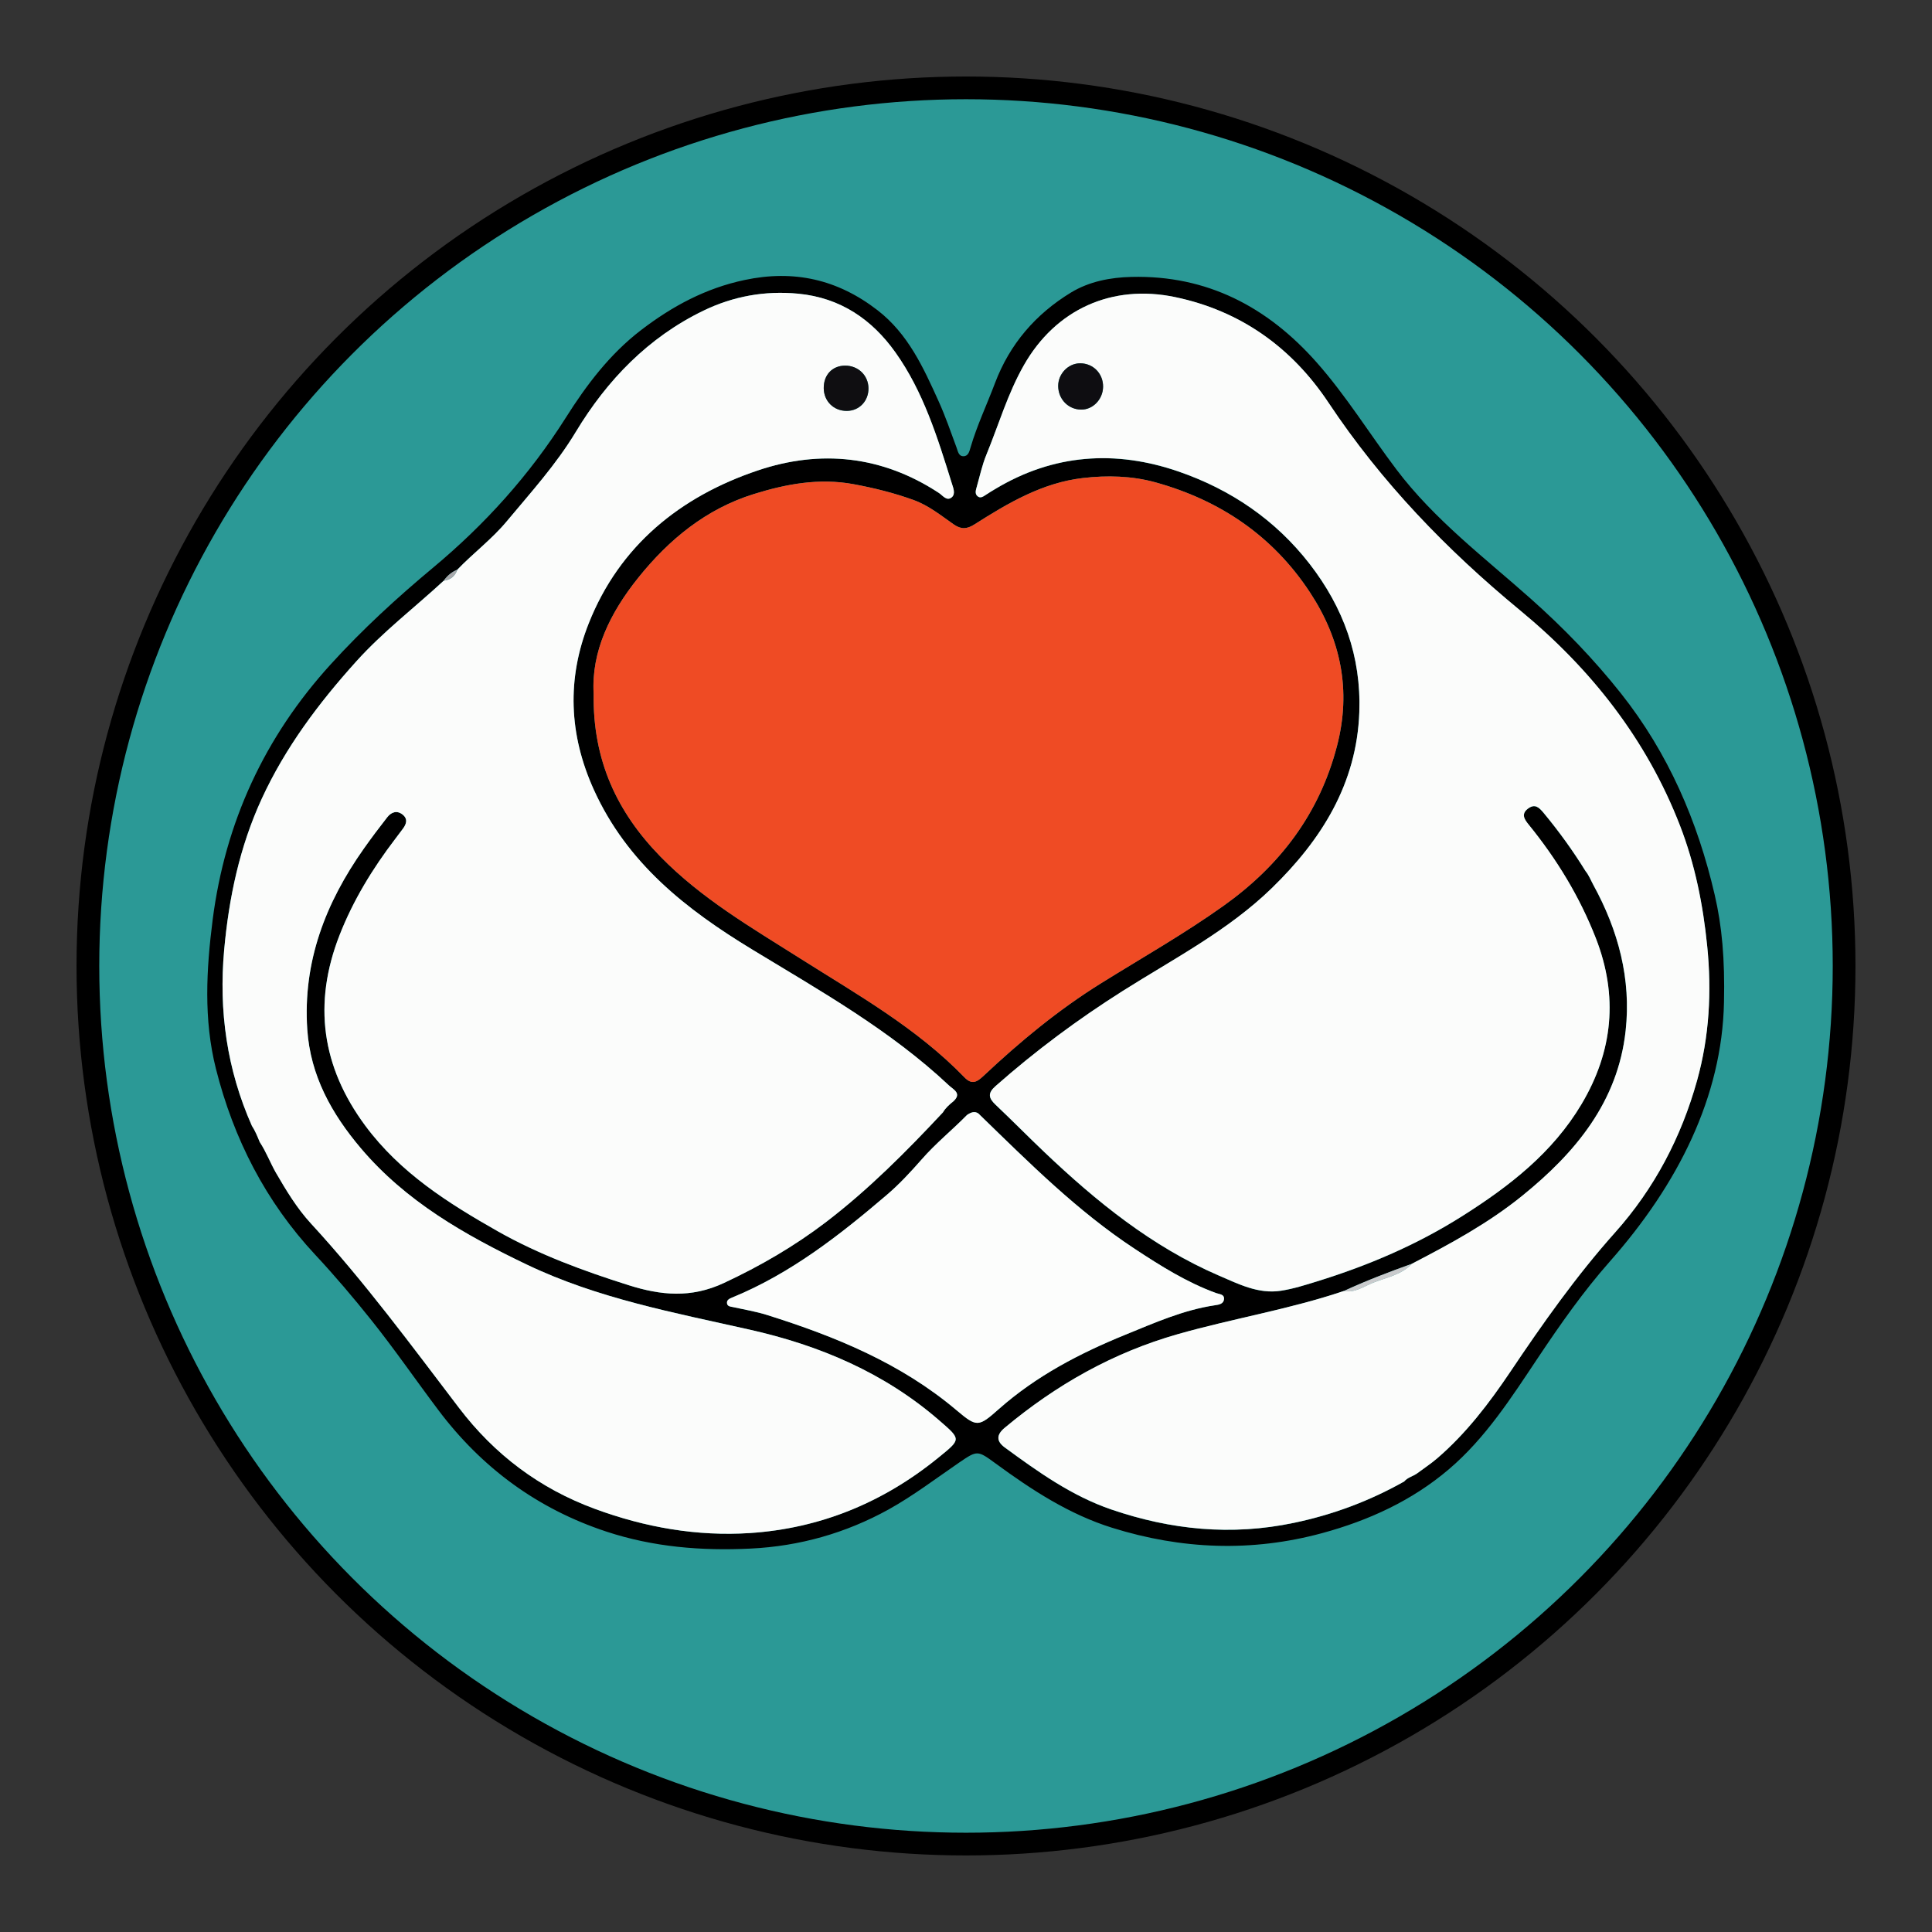
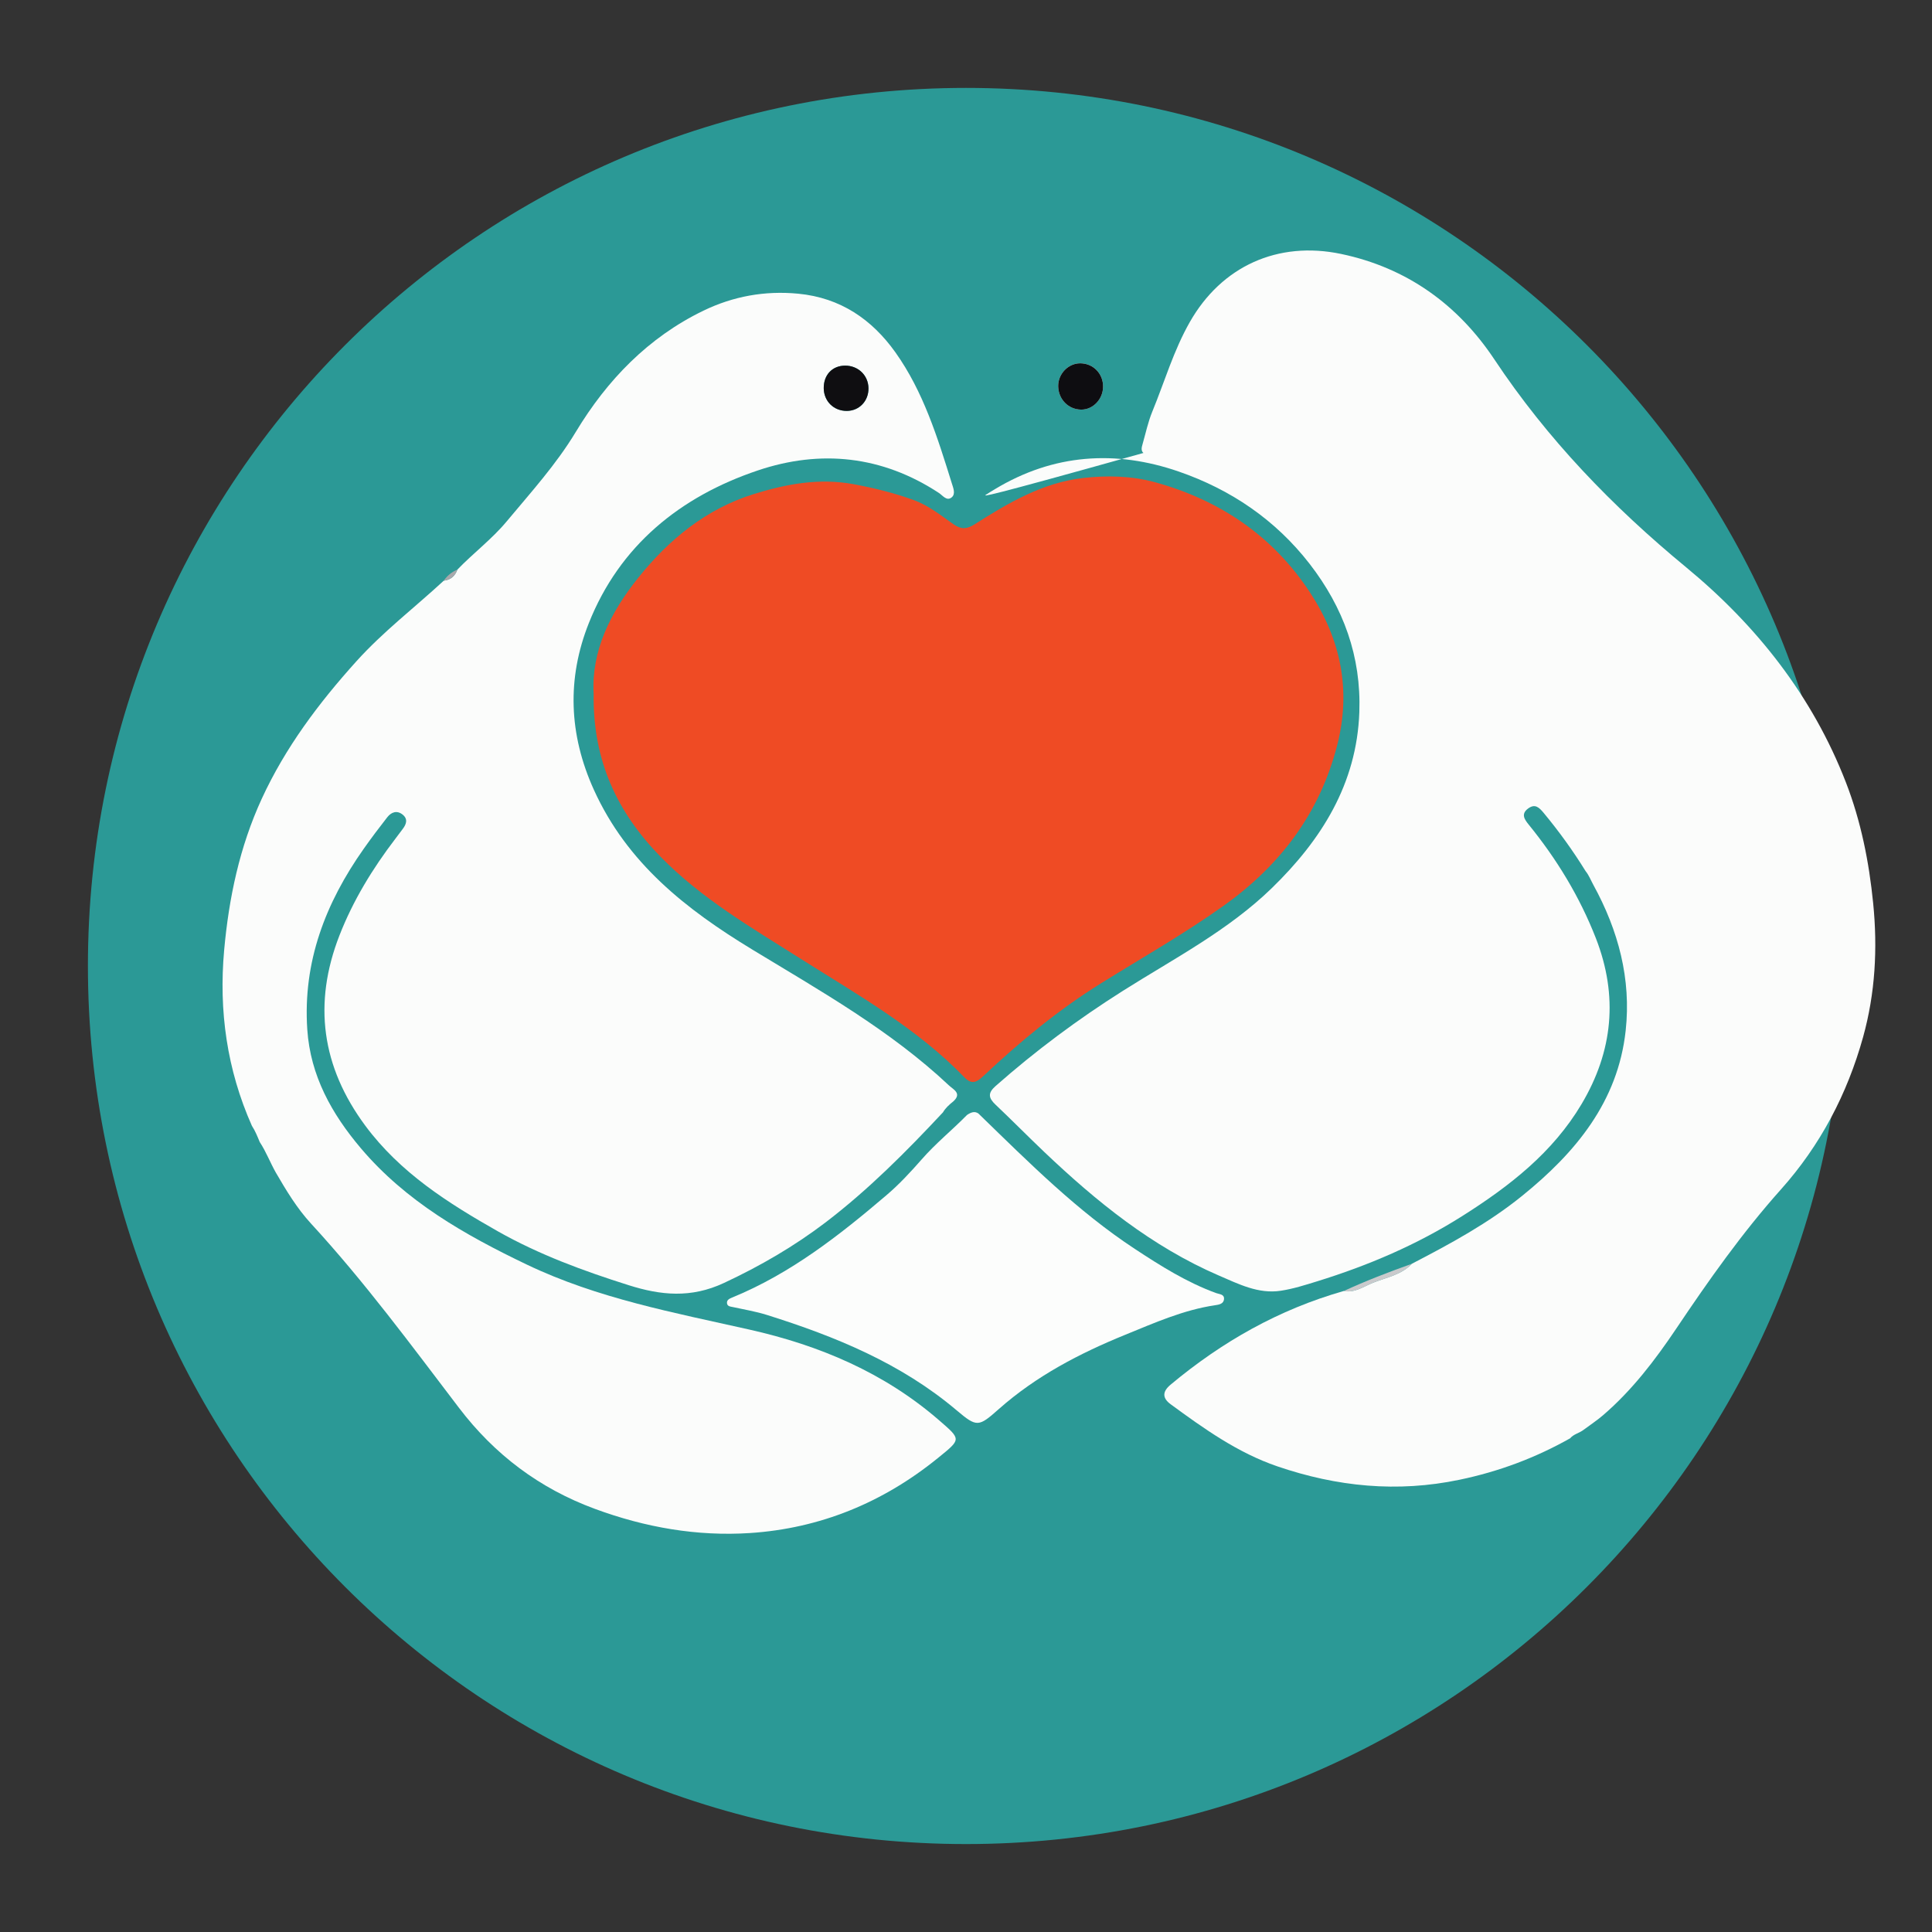
<svg xmlns="http://www.w3.org/2000/svg" version="1.1" id="Layer_1" x="0px" y="0px" width="85px" height="85px" viewBox="0 0 85 85" enable-background="new 0 0 85 85" xml:space="preserve">
  <rect x="0" y="0" width="85" height="85" fill="#333333" stroke="none" />
  <g>
    <path fill="#2B9996" d="M81.133,42.499c0,21.336-17.297,38.632-38.633,38.632S3.868,63.835,3.868,42.499   c0-21.335,17.296-38.631,38.632-38.631S81.133,21.164,81.133,42.499" />
-     <path d="M14.557,29.22c-2.924,3.209-4.651,6.967-5.201,11.246c-0.278,2.178-0.403,4.385,0.143,6.553   c0.778,3.086,2.189,5.846,4.369,8.184c0.864,0.926,1.686,1.896,2.471,2.88c1.022,1.279,1.955,2.637,2.943,3.95   c1.917,2.55,4.372,4.353,7.397,5.351c2.058,0.68,4.188,0.853,6.346,0.747c2.154-0.104,4.186-0.682,6.062-1.717   c1.089-0.604,2.09-1.367,3.119-2.072c0.796-0.542,0.803-0.536,1.603,0.049c1.586,1.162,3.233,2.236,5.121,2.825   c3.05,0.953,6.136,1.078,9.243,0.234c2.049-0.557,3.952-1.43,5.568-2.806c1.617-1.374,2.759-3.163,3.926-4.912   c0.979-1.466,1.989-2.908,3.159-4.232c3.004-3.399,4.938-7.25,5.022-11.401c0.042-1.916-0.088-3.353-0.41-4.737   c-0.749-3.229-2.037-6.224-4.122-8.854c-1.2-1.514-2.527-2.884-3.969-4.166c-2.042-1.815-4.24-3.477-5.907-5.683   c-1.183-1.564-2.211-3.245-3.515-4.717c-2.16-2.439-4.816-3.839-8.14-3.759c-0.935,0.021-1.866,0.201-2.671,0.69   c-1.549,0.946-2.688,2.26-3.339,3.983c-0.355,0.944-0.79,1.857-1.075,2.829c-0.049,0.166-0.094,0.384-0.308,0.387   c-0.22,0.003-0.244-0.21-0.308-0.381c-0.253-0.686-0.491-1.379-0.792-2.044c-0.669-1.479-1.337-2.954-2.68-3.995   c-1.756-1.36-3.68-1.795-5.855-1.333c-1.71,0.362-3.173,1.148-4.547,2.199c-1.386,1.061-2.413,2.427-3.316,3.857   c-1.599,2.527-3.553,4.694-5.843,6.602C17.469,26.295,15.95,27.688,14.557,29.22 M42.09,62.049c-2.447-2.07-5.33-3.248-8.334-4.193   c-0.489-0.154-1.001-0.238-1.503-0.349c-0.117-0.025-0.255-0.026-0.268-0.177c-0.014-0.145,0.119-0.198,0.224-0.242   c2.565-1.051,4.716-2.731,6.795-4.507c0.558-0.475,1.063-1.021,1.546-1.571c0.616-0.706,1.345-1.293,1.998-1.958   c0.197-0.133,0.395-0.204,0.582,0.019c2.151,2.087,4.274,4.215,6.793,5.872c1.139,0.75,2.293,1.479,3.585,1.948   c0.145,0.053,0.354,0.046,0.345,0.254c-0.012,0.224-0.224,0.256-0.4,0.281c-1.388,0.206-2.66,0.774-3.94,1.296   c-2.01,0.819-3.918,1.812-5.563,3.268C43.052,62.784,42.982,62.803,42.09,62.049 M42.967,21.438   c0.137-0.478,0.239-0.97,0.428-1.426c0.54-1.317,0.937-2.688,1.65-3.942c1.395-2.451,3.866-3.58,6.655-2.996   c2.899,0.607,5.142,2.233,6.74,4.635c2.335,3.512,5.198,6.479,8.441,9.152c3.103,2.558,5.558,5.665,7.028,9.46   c0.662,1.707,1.019,3.493,1.2,5.316c0.199,1.992,0.092,3.965-0.443,5.892c-0.695,2.5-1.879,4.761-3.612,6.7   c-1.712,1.916-3.184,4.004-4.611,6.131c-0.932,1.385-1.943,2.713-3.221,3.809c-0.27,0.23-0.569,0.427-0.855,0.641   c-0.185,0.143-0.434,0.184-0.591,0.372c-1.525,0.859-3.134,1.462-4.862,1.822c-2.745,0.575-5.4,0.305-8.016-0.588   c-1.741-0.595-3.228-1.656-4.695-2.732c-0.362-0.266-0.382-0.549-0.002-0.864c2.263-1.89,4.762-3.307,7.617-4.12   c2.421-0.689,4.912-1.093,7.3-1.898c0.978-0.452,1.981-0.836,2.997-1.199c1.69-0.876,3.366-1.785,4.851-2.987   c2.344-1.896,4.211-4.131,4.554-7.265c0.25-2.275-0.322-4.41-1.418-6.41c-0.112-0.208-0.196-0.431-0.348-0.616   c-0.554-0.896-1.169-1.747-1.843-2.559c-0.208-0.251-0.386-0.411-0.684-0.19c-0.322,0.24-0.158,0.479,0.027,0.707   c1.235,1.519,2.241,3.169,2.956,5c0.991,2.543,0.751,4.973-0.63,7.296c-1.271,2.139-3.172,3.613-5.243,4.923   c-1.998,1.265-4.139,2.178-6.384,2.873c-0.526,0.163-1.06,0.333-1.603,0.416c-0.988,0.153-1.864-0.298-2.728-0.669   c-2.943-1.271-5.391-3.259-7.69-5.445c-0.718-0.684-1.413-1.391-2.133-2.071c-0.309-0.292-0.354-0.51-0.001-0.819   c1.757-1.552,3.625-2.94,5.607-4.193c2.243-1.417,4.633-2.654,6.551-4.52c2.169-2.11,3.734-4.574,3.847-7.739   c0.088-2.451-0.699-4.604-2.185-6.521c-1.503-1.94-3.471-3.272-5.76-4.064c-2.781-0.961-5.508-0.777-8.077,0.769   c-0.137,0.081-0.272,0.163-0.404,0.251c-0.118,0.078-0.246,0.175-0.375,0.064C42.882,21.728,42.929,21.57,42.967,21.438    M42.878,23.068c1.475-0.938,2.984-1.831,4.765-2.037c1.069-0.124,2.159-0.097,3.194,0.19c2.837,0.786,5.159,2.353,6.791,4.833   c1.364,2.069,1.831,4.318,1.195,6.762c-0.772,2.979-2.507,5.262-4.982,7.028c-1.732,1.236-3.582,2.285-5.384,3.406   c-1.884,1.17-3.578,2.573-5.188,4.086c-0.292,0.274-0.513,0.399-0.84,0.06c-2.098-2.17-4.705-3.634-7.224-5.229   c-2.145-1.357-4.348-2.635-6.149-4.481c-1.907-1.956-2.979-4.229-2.938-7.155c-0.108-1.874,0.725-3.571,1.963-5.114   c1.357-1.691,2.992-3.03,5.086-3.682c1.417-0.439,2.861-0.715,4.386-0.434c0.904,0.168,1.774,0.384,2.636,0.695   c0.673,0.242,1.207,0.682,1.774,1.077C42.288,23.298,42.538,23.284,42.878,23.068 M19.521,25.549L19.521,25.549   c0.154-0.219,0.351-0.385,0.601-0.488c0.701-0.729,1.519-1.341,2.169-2.122c1.063-1.274,2.177-2.502,3.041-3.937   c1.379-2.285,3.189-4.16,5.617-5.335c1.3-0.628,2.691-0.887,4.167-0.746c1.861,0.178,3.246,1.135,4.274,2.577   c1.234,1.729,1.858,3.756,2.484,5.764c0.06,0.193,0.181,0.467-0.005,0.62c-0.218,0.182-0.401-0.091-0.561-0.194   c-2.497-1.64-5.208-1.921-7.97-0.99c-3.416,1.149-6.085,3.311-7.438,6.729c-0.958,2.416-0.885,4.871,0.228,7.323   c1.468,3.232,4.056,5.257,6.966,7.025c3.001,1.823,6.074,3.552,8.657,5.982c0.194,0.182,0.577,0.343,0.193,0.697   c-0.176,0.142-0.344,0.288-0.459,0.485c-1.613,1.727-3.278,3.401-5.157,4.836c-1.387,1.056-2.882,1.925-4.478,2.67   c-1.453,0.68-2.783,0.544-4.193,0.098c-1.988-0.628-3.943-1.345-5.763-2.375c-2.182-1.237-4.284-2.567-5.821-4.639   c-1.924-2.596-2.308-5.375-1.141-8.371c0.602-1.544,1.46-2.946,2.465-4.262c0.107-0.142,0.214-0.286,0.322-0.428   c0.163-0.213,0.232-0.439-0.007-0.63c-0.25-0.199-0.497-0.11-0.676,0.119c-0.354,0.452-0.7,0.912-1.032,1.382   c-1.683,2.383-2.686,4.974-2.486,7.952c0.137,2.04,1.081,3.719,2.354,5.223c1.979,2.34,4.572,3.815,7.304,5.122   c3.119,1.492,6.47,2.112,9.797,2.861c3.079,0.691,5.927,1.895,8.343,3.99c0.985,0.854,0.978,0.823-0.054,1.661   c-2.414,1.96-5.182,3.096-8.263,3.299c-2.326,0.152-4.612-0.245-6.827-1.063c-2.443-0.901-4.415-2.391-5.98-4.445   c-2.101-2.759-4.156-5.55-6.51-8.107c-0.619-0.672-1.093-1.461-1.552-2.251c-0.246-0.438-0.424-0.91-0.7-1.331l-0.002-0.001   c-0.101-0.246-0.199-0.494-0.347-0.719c-1.099-2.468-1.461-5.058-1.22-7.73c0.208-2.3,0.68-4.541,1.653-6.658   c1.039-2.257,2.505-4.209,4.16-6.045C16.853,27.791,18.24,26.731,19.521,25.549" />
    <path fill="#FBFCFB" d="M9.862,41.8c-0.241,2.673,0.123,5.263,1.22,7.73c0.147,0.225,0.246,0.473,0.347,0.719l0.002,0.001   c0.276,0.421,0.454,0.894,0.7,1.331c0.459,0.79,0.933,1.579,1.552,2.251c2.354,2.558,4.409,5.349,6.51,8.107   c1.565,2.055,3.537,3.544,5.98,4.445c2.215,0.818,4.501,1.216,6.827,1.063c3.081-0.203,5.849-1.339,8.263-3.299   c1.031-0.838,1.039-0.807,0.054-1.661c-2.416-2.096-5.264-3.299-8.343-3.99c-3.327-0.749-6.678-1.369-9.797-2.861   c-2.731-1.307-5.325-2.782-7.304-5.122c-1.273-1.504-2.218-3.183-2.354-5.223c-0.199-2.979,0.804-5.569,2.486-7.952   c0.332-0.47,0.678-0.93,1.032-1.382c0.179-0.229,0.426-0.318,0.676-0.119c0.239,0.19,0.17,0.417,0.007,0.63   c-0.108,0.142-0.215,0.286-0.322,0.428c-1.005,1.315-1.863,2.718-2.465,4.262c-1.167,2.996-0.783,5.775,1.141,8.371   c1.537,2.071,3.64,3.401,5.821,4.639c1.819,1.03,3.774,1.747,5.763,2.375c1.41,0.446,2.74,0.582,4.193-0.098   c1.596-0.745,3.091-1.614,4.478-2.67c1.879-1.435,3.544-3.109,5.157-4.836c0.115-0.197,0.283-0.344,0.459-0.485   c0.383-0.354,0.001-0.516-0.192-0.697c-2.584-2.431-5.657-4.159-8.658-5.982c-2.911-1.769-5.499-3.793-6.966-7.025   c-1.112-2.452-1.186-4.907-0.228-7.323c1.354-3.418,4.022-5.579,7.438-6.729c2.762-0.931,5.473-0.649,7.969,0.99   c0.16,0.104,0.344,0.376,0.562,0.194c0.186-0.153,0.064-0.427,0.005-0.62c-0.626-2.008-1.25-4.035-2.484-5.764   c-1.028-1.442-2.413-2.399-4.274-2.577c-1.476-0.141-2.867,0.118-4.167,0.746c-2.428,1.175-4.238,3.05-5.617,5.335   c-0.864,1.435-1.979,2.662-3.041,3.937c-0.649,0.781-1.468,1.393-2.169,2.122c-0.102,0.284-0.297,0.452-0.601,0.488   c-1.28,1.183-2.668,2.242-3.845,3.548c-1.655,1.836-3.122,3.788-4.161,6.045C10.542,37.259,10.07,39.5,9.862,41.8 M37.177,16.086   c0.577-0.004,1.024,0.426,1.033,0.993c0.007,0.561-0.403,0.994-0.949,0.999c-0.576,0.006-1.014-0.422-1.02-0.999   C36.236,16.494,36.615,16.091,37.177,16.086" />
-     <path fill="#FBFCFB" d="M43.379,21.766c0.132-0.088,0.268-0.17,0.404-0.251c2.569-1.546,5.296-1.729,8.076-0.769   c2.291,0.792,4.258,2.124,5.761,4.064c1.485,1.918,2.272,4.07,2.185,6.521c-0.112,3.165-1.678,5.629-3.847,7.739   c-1.918,1.865-4.308,3.103-6.551,4.52c-1.982,1.253-3.851,2.642-5.607,4.193c-0.353,0.31-0.308,0.527,0.001,0.819   c0.72,0.681,1.415,1.388,2.133,2.071c2.3,2.187,4.747,4.175,7.69,5.445c0.863,0.371,1.739,0.822,2.728,0.669   c0.543-0.083,1.076-0.253,1.603-0.416c2.245-0.695,4.386-1.608,6.384-2.873c2.071-1.31,3.972-2.784,5.243-4.923   c1.381-2.323,1.621-4.753,0.63-7.296c-0.715-1.831-1.721-3.481-2.956-5c-0.186-0.229-0.35-0.467-0.027-0.707   c0.298-0.221,0.476-0.061,0.684,0.19c0.674,0.812,1.289,1.662,1.843,2.559c0.151,0.186,0.235,0.409,0.348,0.616   c1.096,2,1.668,4.135,1.418,6.41c-0.343,3.134-2.21,5.369-4.554,7.265c-1.484,1.202-3.16,2.111-4.851,2.987   c-0.465,0.492-1.125,0.602-1.713,0.836c-0.406,0.163-0.8,0.455-1.284,0.363c-2.388,0.806-4.879,1.209-7.3,1.898   c-2.855,0.813-5.354,2.23-7.617,4.12c-0.38,0.315-0.36,0.599,0.002,0.864c1.468,1.076,2.954,2.138,4.695,2.732   c2.615,0.893,5.271,1.163,8.016,0.588c1.729-0.36,3.337-0.963,4.862-1.822c0.157-0.188,0.406-0.229,0.591-0.372   c0.286-0.214,0.586-0.41,0.855-0.641c1.277-1.096,2.289-2.424,3.221-3.809c1.428-2.127,2.899-4.215,4.611-6.131   c1.733-1.939,2.917-4.2,3.612-6.7c0.535-1.927,0.643-3.899,0.443-5.892c-0.182-1.823-0.538-3.609-1.2-5.316   c-1.471-3.795-3.926-6.902-7.028-9.46c-3.243-2.674-6.106-5.641-8.441-9.152c-1.599-2.401-3.841-4.027-6.741-4.635   c-2.788-0.584-5.26,0.545-6.654,2.996c-0.714,1.254-1.11,2.625-1.651,3.942c-0.188,0.456-0.29,0.948-0.427,1.426   c-0.038,0.132-0.085,0.289,0.037,0.392C43.133,21.94,43.261,21.844,43.379,21.766 M47.525,15.983   c0.571,0.001,1.013,0.453,1.006,1.033c-0.005,0.549-0.447,1.01-0.965,1.004c-0.565-0.005-1.003-0.454-1.01-1.033   C46.553,16.444,46.999,15.982,47.525,15.983" />
+     <path fill="#FBFCFB" d="M43.379,21.766c0.132-0.088,0.268-0.17,0.404-0.251c2.569-1.546,5.296-1.729,8.076-0.769   c2.291,0.792,4.258,2.124,5.761,4.064c1.485,1.918,2.272,4.07,2.185,6.521c-0.112,3.165-1.678,5.629-3.847,7.739   c-1.918,1.865-4.308,3.103-6.551,4.52c-1.982,1.253-3.851,2.642-5.607,4.193c-0.353,0.31-0.308,0.527,0.001,0.819   c0.72,0.681,1.415,1.388,2.133,2.071c2.3,2.187,4.747,4.175,7.69,5.445c0.863,0.371,1.739,0.822,2.728,0.669   c0.543-0.083,1.076-0.253,1.603-0.416c2.245-0.695,4.386-1.608,6.384-2.873c2.071-1.31,3.972-2.784,5.243-4.923   c1.381-2.323,1.621-4.753,0.63-7.296c-0.715-1.831-1.721-3.481-2.956-5c-0.186-0.229-0.35-0.467-0.027-0.707   c0.298-0.221,0.476-0.061,0.684,0.19c0.674,0.812,1.289,1.662,1.843,2.559c0.151,0.186,0.235,0.409,0.348,0.616   c1.096,2,1.668,4.135,1.418,6.41c-0.343,3.134-2.21,5.369-4.554,7.265c-1.484,1.202-3.16,2.111-4.851,2.987   c-0.465,0.492-1.125,0.602-1.713,0.836c-0.406,0.163-0.8,0.455-1.284,0.363c-2.855,0.813-5.354,2.23-7.617,4.12c-0.38,0.315-0.36,0.599,0.002,0.864c1.468,1.076,2.954,2.138,4.695,2.732   c2.615,0.893,5.271,1.163,8.016,0.588c1.729-0.36,3.337-0.963,4.862-1.822c0.157-0.188,0.406-0.229,0.591-0.372   c0.286-0.214,0.586-0.41,0.855-0.641c1.277-1.096,2.289-2.424,3.221-3.809c1.428-2.127,2.899-4.215,4.611-6.131   c1.733-1.939,2.917-4.2,3.612-6.7c0.535-1.927,0.643-3.899,0.443-5.892c-0.182-1.823-0.538-3.609-1.2-5.316   c-1.471-3.795-3.926-6.902-7.028-9.46c-3.243-2.674-6.106-5.641-8.441-9.152c-1.599-2.401-3.841-4.027-6.741-4.635   c-2.788-0.584-5.26,0.545-6.654,2.996c-0.714,1.254-1.11,2.625-1.651,3.942c-0.188,0.456-0.29,0.948-0.427,1.426   c-0.038,0.132-0.085,0.289,0.037,0.392C43.133,21.94,43.261,21.844,43.379,21.766 M47.525,15.983   c0.571,0.001,1.013,0.453,1.006,1.033c-0.005,0.549-0.447,1.01-0.965,1.004c-0.565-0.005-1.003-0.454-1.01-1.033   C46.553,16.444,46.999,15.982,47.525,15.983" />
    <path fill="#EF4B24" d="M40.189,21.997c-0.861-0.312-1.731-0.527-2.636-0.695c-1.524-0.28-2.968-0.006-4.386,0.434   c-2.094,0.651-3.729,1.99-5.086,3.682c-1.238,1.543-2.071,3.24-1.963,5.114c-0.041,2.926,1.03,5.199,2.938,7.155   c1.802,1.847,4.005,3.124,6.149,4.482c2.519,1.594,5.126,3.058,7.224,5.228c0.327,0.34,0.548,0.215,0.84-0.06   c1.609-1.513,3.304-2.916,5.188-4.086c1.802-1.121,3.651-2.17,5.384-3.406c2.476-1.767,4.21-4.05,4.982-7.028   c0.636-2.443,0.169-4.692-1.195-6.762c-1.632-2.48-3.954-4.047-6.791-4.833c-1.035-0.287-2.125-0.314-3.194-0.19   c-1.78,0.206-3.29,1.099-4.765,2.037c-0.34,0.216-0.59,0.229-0.914,0.006C41.396,22.679,40.862,22.239,40.189,21.997" />
    <path fill="#FCFDFC" d="M49.512,58.722c1.28-0.521,2.553-1.09,3.94-1.296c0.177-0.025,0.389-0.058,0.4-0.281   c0.01-0.208-0.2-0.201-0.345-0.254c-1.292-0.47-2.446-1.198-3.585-1.948c-2.519-1.657-4.642-3.785-6.793-5.872   c-0.188-0.223-0.385-0.151-0.582-0.019c-0.653,0.665-1.382,1.252-1.998,1.958c-0.483,0.551-0.988,1.097-1.546,1.571   c-2.079,1.775-4.229,3.456-6.795,4.507c-0.104,0.044-0.237,0.098-0.224,0.242c0.013,0.15,0.15,0.151,0.268,0.177   c0.502,0.11,1.014,0.194,1.503,0.349c3.004,0.945,5.887,2.123,8.334,4.193c0.893,0.754,0.962,0.735,1.859-0.06   C45.594,60.533,47.502,59.541,49.512,58.722" />
    <path fill="#C9CACC" d="M60.402,56.438c0.588-0.234,1.248-0.344,1.713-0.836c-1.016,0.363-2.02,0.747-2.997,1.199   C59.603,56.893,59.996,56.601,60.402,56.438" />
    <path fill="#A9A9AC" d="M20.121,25.061c-0.25,0.104-0.446,0.27-0.601,0.488C19.824,25.513,20.02,25.345,20.121,25.061" />
    <path fill="#0F0E11" d="M37.261,18.078c0.546-0.005,0.956-0.438,0.948-0.999c-0.008-0.567-0.455-0.997-1.032-0.993   c-0.562,0.005-0.94,0.408-0.936,0.993C36.247,17.656,36.685,18.084,37.261,18.078" />
    <path fill="#0E0D11" d="M47.566,18.021c0.518,0.006,0.96-0.455,0.965-1.004c0.007-0.58-0.435-1.032-1.006-1.033   c-0.526-0.001-0.973,0.461-0.969,1.004C46.563,17.566,47.001,18.016,47.566,18.021" />
-     <circle fill="none" stroke="#000000" stroke-miterlimit="10" cx="42.5" cy="42.499" r="38.633" />
  </g>
</svg>